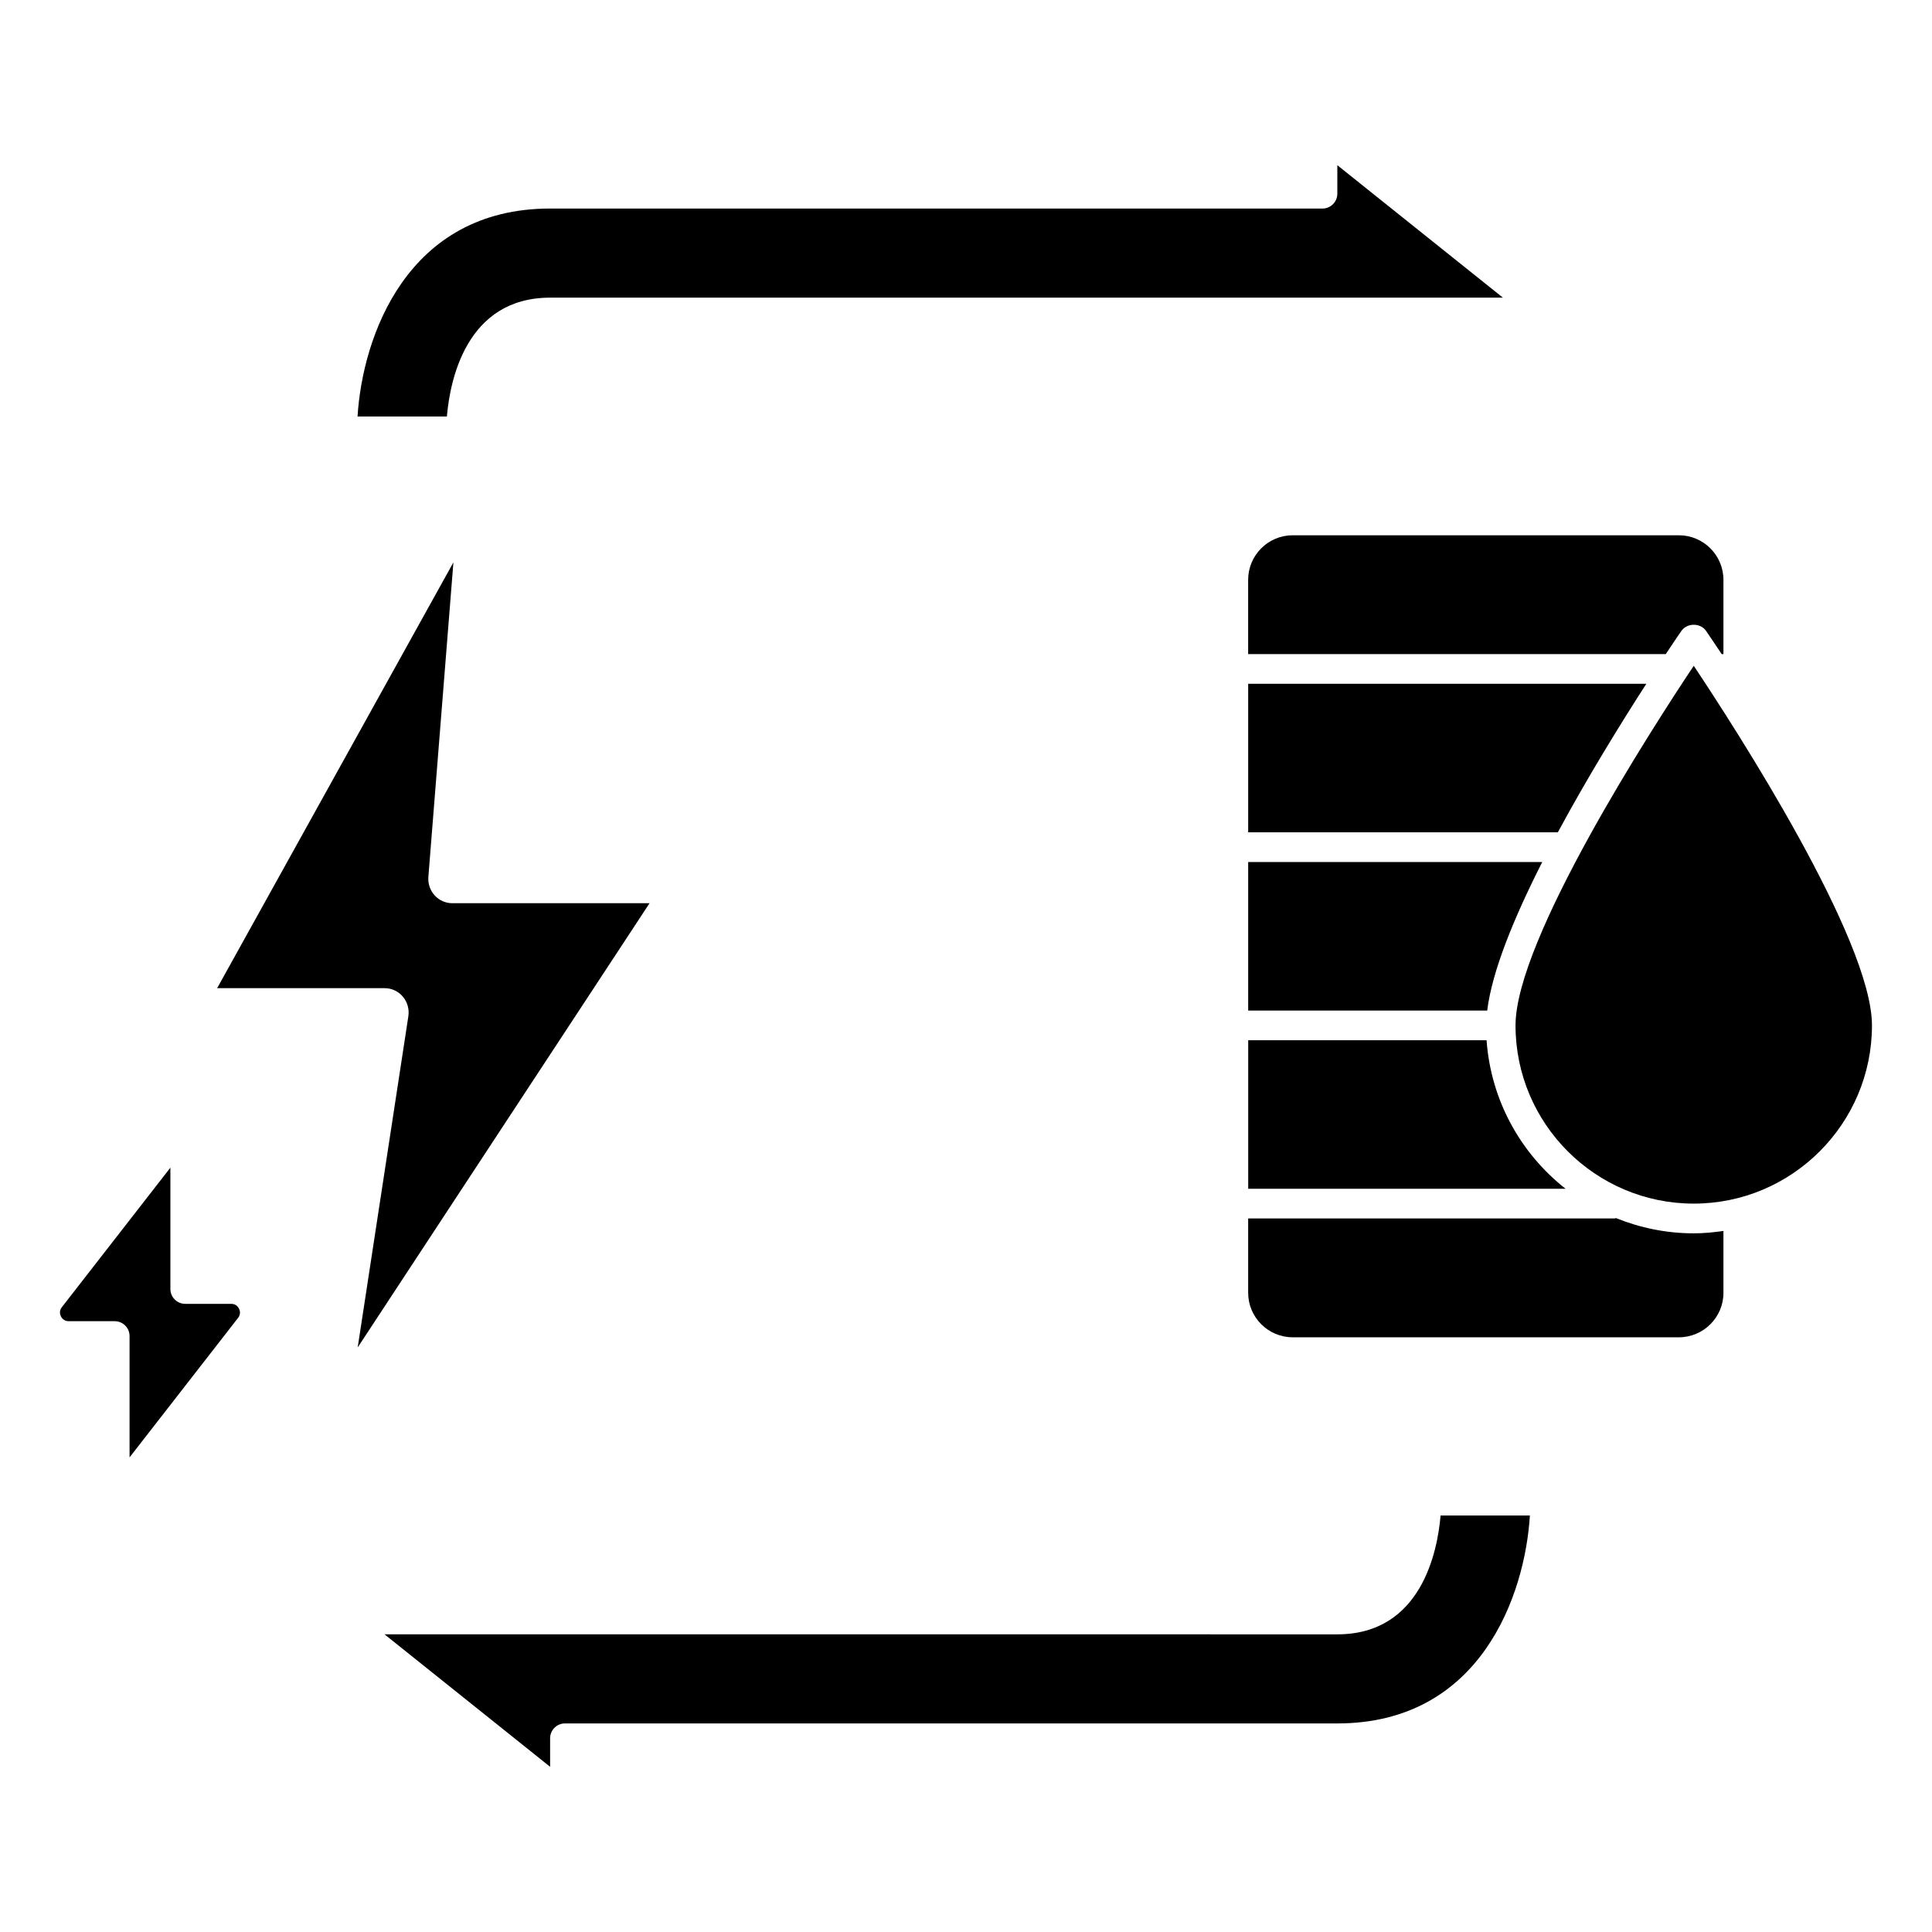
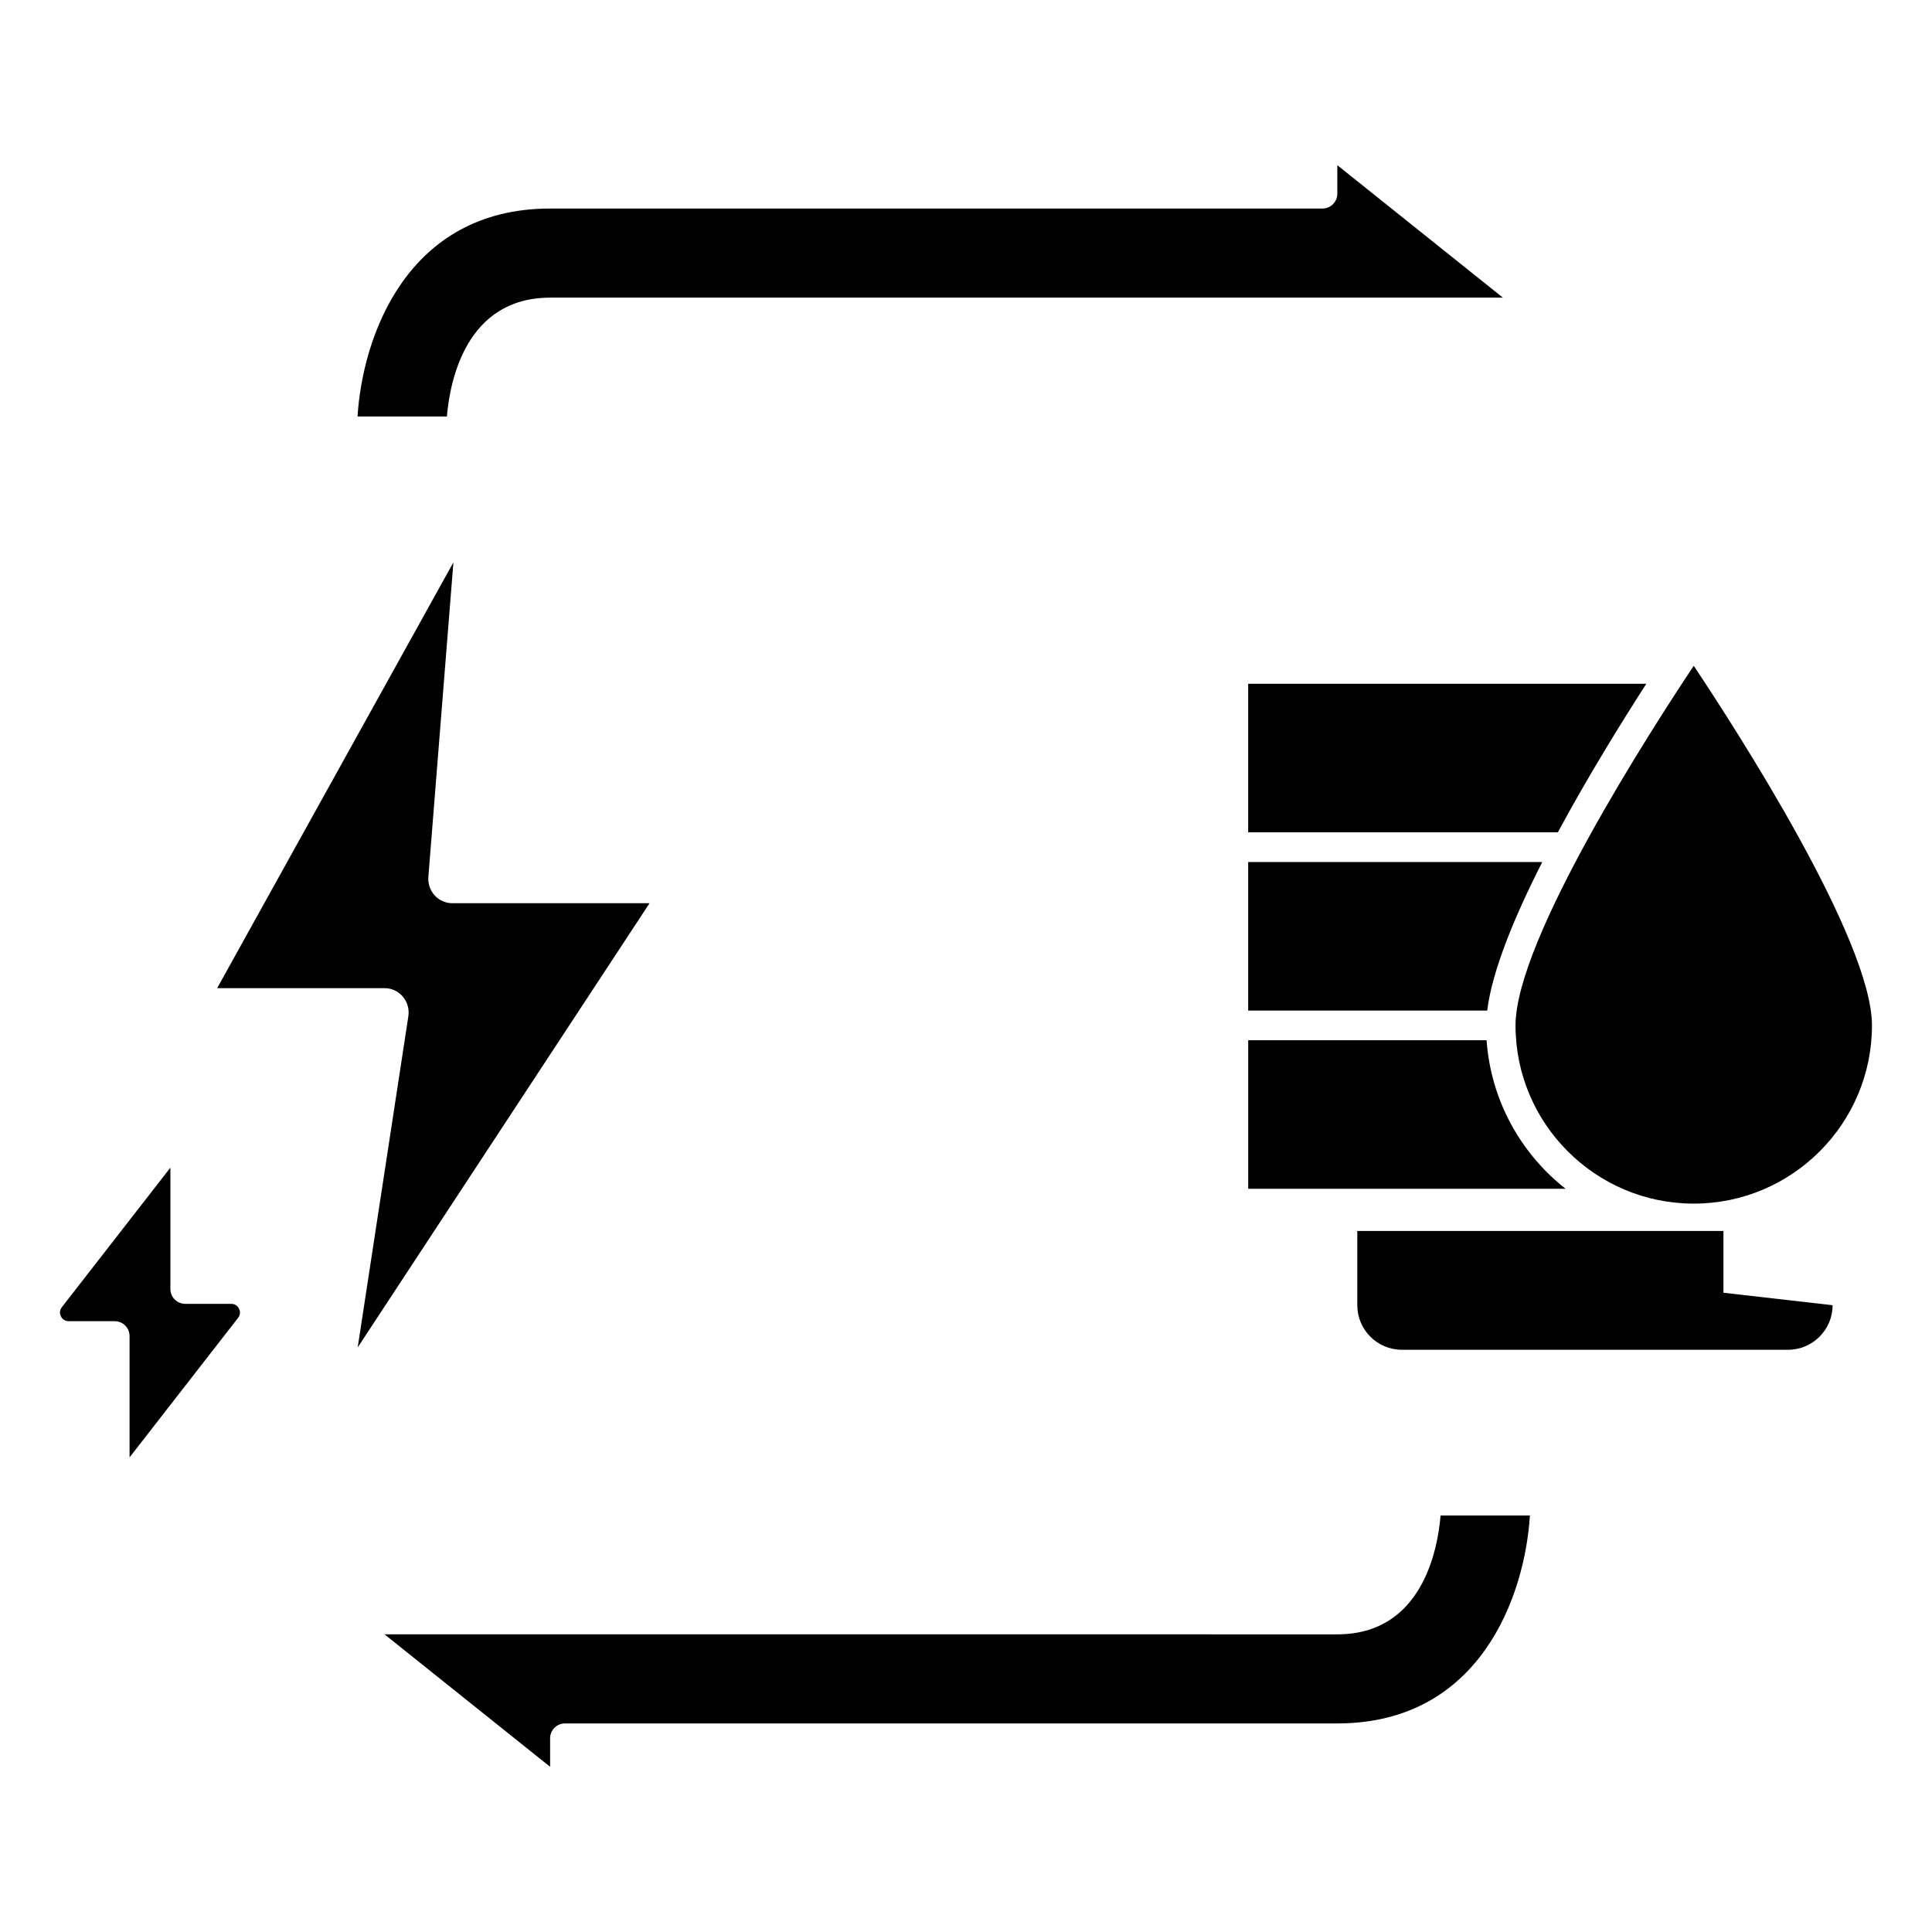
<svg xmlns="http://www.w3.org/2000/svg" fill="#000000" width="800px" height="800px" version="1.1" viewBox="144 144 512 512">
  <g>
    <path d="m525.77 545.63c-0.812 9.484-5.094 31.488-27.371 31.488l-252.5-0.004 43.887 35.102v-7.551c0-2.172 1.762-3.938 3.938-3.938h204.67c38 0 49.75-34.039 51.043-55.105h-23.68z" />
    <path d="m316.15 383.36h-52.301c-1.738 0-3.434-0.738-4.621-2.031-1.227-1.324-1.852-3.125-1.707-4.945l6.637-83.348-62.613 112.84h44.406c1.836 0 3.574 0.805 4.777 2.211 1.234 1.441 1.777 3.352 1.488 5.242l-13.422 87.75 77.344-117.72z" />
    <path d="m238.75 254.37h23.68c0.812-9.484 5.094-31.488 27.371-31.488h252.49l-43.887-35.102v7.551c0 2.172-1.762 3.938-3.938 3.938l-204.67-0.004c-38 0-49.75 34.039-51.043 55.105z" />
    <path d="m162.21 494.13h12.188c2.172 0 3.938 1.762 3.938 3.938v32.156l28.766-36.984c0.797-1.016 0.441-2.031 0.242-2.418-0.188-0.387-0.77-1.289-2.062-1.289h-12.188c-2.172 0-3.938-1.762-3.938-3.938v-32.156l-28.766 36.984c-0.797 1.016-0.441 2.031-0.25 2.418 0.188 0.387 0.77 1.289 2.062 1.289z" />
-     <path d="m589.62 311.17c1.48-2.133 5.008-2.133 6.481 0 0.332 0.48 1.906 2.777 4.164 6.172h0.465v-19.68c0-6.512-5.297-11.809-11.809-11.809h-102.34c-6.512 0-11.809 5.297-11.809 11.809v19.68h110.67c2.258-3.402 3.832-5.699 4.164-6.172z" />
-     <path d="m600.73 486.59v-16.375c-2.582 0.371-5.195 0.629-7.871 0.629-7.281 0-14.219-1.457-20.586-4.031-0.156 0.016-0.301 0.094-0.465 0.094h-97.031v19.68c0 6.512 5.297 11.809 11.809 11.809h102.34c6.512 0 11.809-5.297 11.809-11.809z" />
+     <path d="m600.73 486.59v-16.375h-97.031v19.68c0 6.512 5.297 11.809 11.809 11.809h102.34c6.512 0 11.809-5.297 11.809-11.809z" />
    <path d="m537.96 419.68h-63.172v39.359h84.105c-11.871-9.336-19.797-23.41-20.934-39.359z" />
    <path d="m580.3 325.21h-105.52v39.359h82.066c8.004-14.84 16.918-29.238 23.449-39.359z" />
    <path d="m545.63 415.74c0 26.047 21.184 47.23 47.23 47.23s47.23-21.184 47.23-47.23c0-22.711-36.078-78.578-47.23-95.297-11.156 16.727-47.23 72.605-47.23 95.297z" />
    <path d="m474.78 372.45v39.359h63.348c1.266-10.43 7.141-24.719 14.586-39.359z" />
  </g>
</svg>